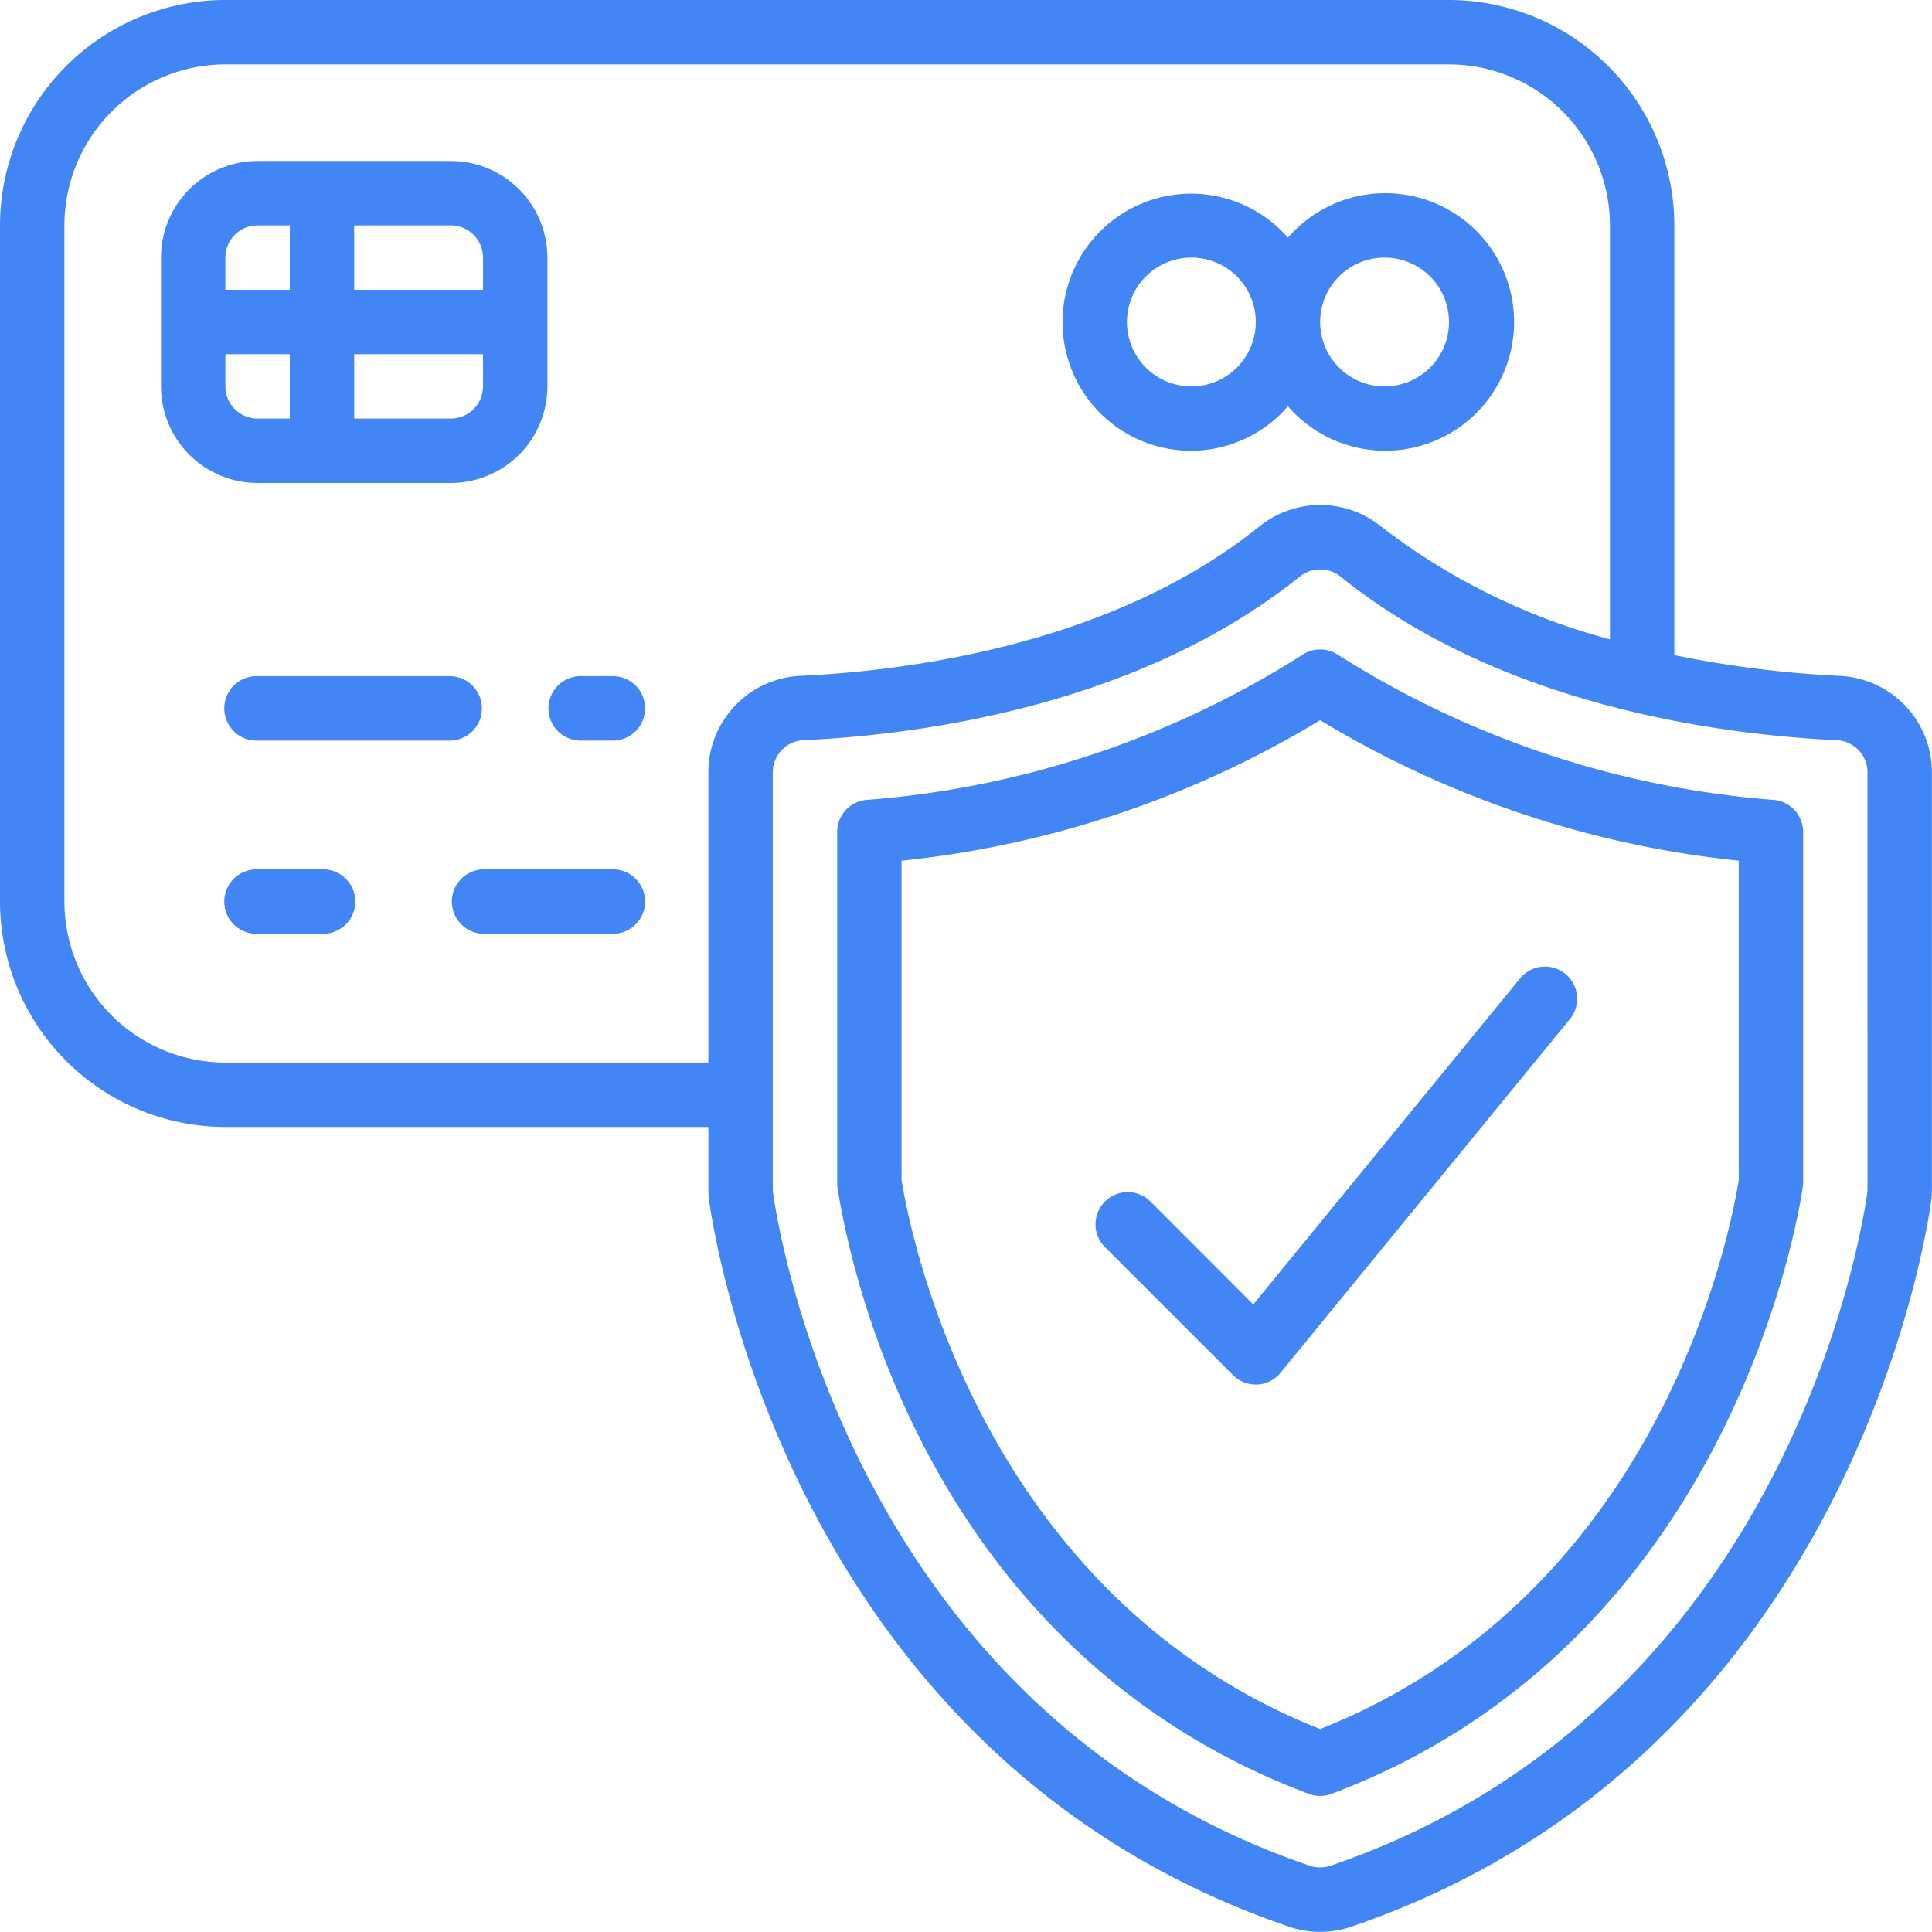
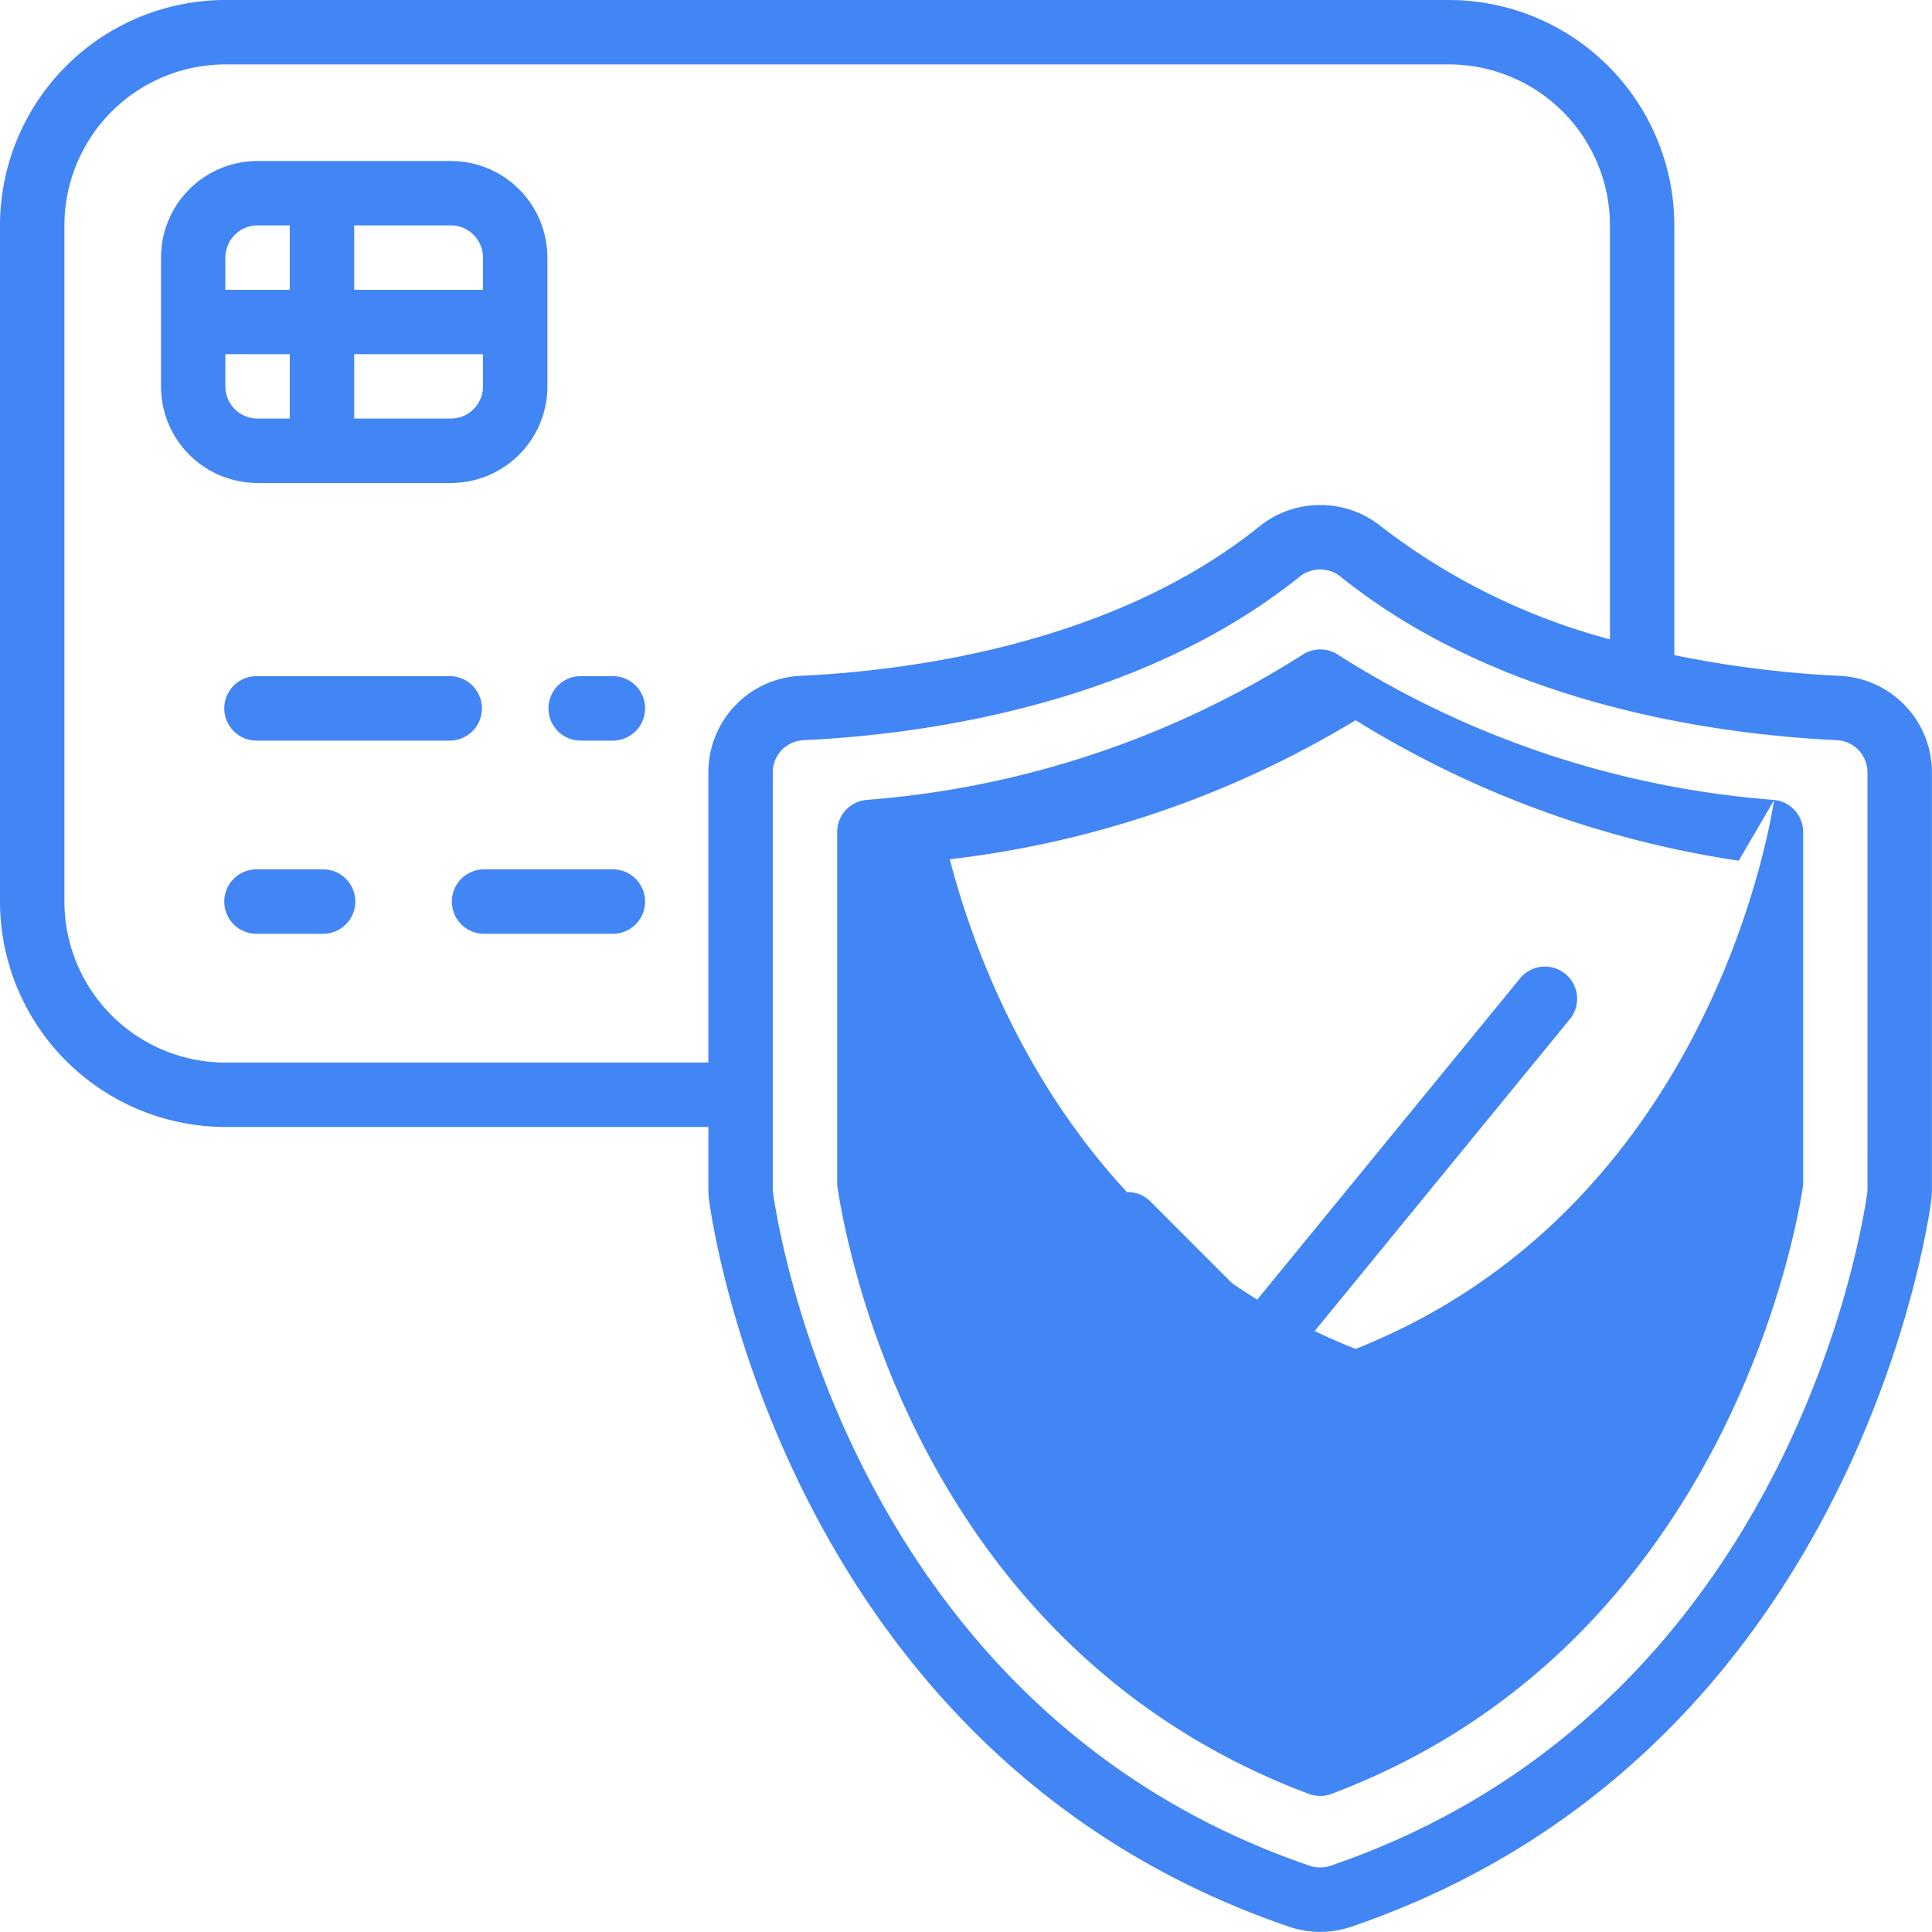
<svg xmlns="http://www.w3.org/2000/svg" viewBox="0 0 512.02 512">
  <defs>
    <style>.cls-1{fill:#4285f4;}</style>
  </defs>
  <title>credit-card</title>
  <g id="Capa_2" data-name="Capa 2">
    <g id="Capa_1-2" data-name="Capa 1">
      <g id="Page-1">
        <g id="_013---Secure-Payment" data-name="013---Secure-Payment">
          <path id="Shape" class="cls-1" d="M119.47,128a25.6,25.6,0,0,0,25.6-25.6V68.27a25.6,25.6,0,0,0-25.6-25.6H68.27a25.6,25.6,0,0,0-25.6,25.6V102.4A25.6,25.6,0,0,0,68.27,128Zm0-17.07H93.87V93.87H128v8.53A8.53,8.53,0,0,1,119.47,110.93ZM128,68.27V76.8H93.87V59.73h25.6A8.53,8.53,0,0,1,128,68.27ZM68.27,59.73H76.8V76.8H59.73V68.27A8.54,8.54,0,0,1,68.27,59.73ZM59.73,102.4V93.87H76.8v17.06H68.27A8.53,8.53,0,0,1,59.73,102.4Z" />
          <path id="Shape-2" data-name="Shape" class="cls-1" d="M68.27,179.2a8.54,8.54,0,1,0,0,17.07h51.2a8.54,8.54,0,0,0,0-17.07Z" />
          <path id="Shape-3" data-name="Shape" class="cls-1" d="M162.13,179.2H153.6a8.54,8.54,0,0,0,0,17.07h8.53a8.54,8.54,0,1,0,0-17.07Z" />
          <path id="Shape-4" data-name="Shape" class="cls-1" d="M85.33,230.4H68.27a8.54,8.54,0,1,0,0,17.07H85.33a8.54,8.54,0,1,0,0-17.07Z" />
          <path id="Shape-5" data-name="Shape" class="cls-1" d="M162.13,230.4H128a8.54,8.54,0,0,0,0,17.07h34.13a8.54,8.54,0,1,0,0-17.07Z" />
-           <path id="Shape-6" data-name="Shape" class="cls-1" d="M315.73,119.47a34,34,0,0,0,25.6-11.8,34.13,34.13,0,1,0,0-44.68,34.07,34.07,0,1,0-25.6,56.48Zm51.2-51.2a17.07,17.07,0,1,1-17.06,17.06A17.06,17.06,0,0,1,366.93,68.27Zm-51.2,0a17.07,17.07,0,1,1-17.06,17.06A17.06,17.06,0,0,1,315.73,68.27Z" />
          <path id="Shape-7" data-name="Shape" class="cls-1" d="M487.66,179.12a284.86,284.86,0,0,1-43.93-5.5V59.73A59.8,59.8,0,0,0,384,0H59.73A59.8,59.8,0,0,0,0,59.73v179.2a59.81,59.81,0,0,0,59.73,59.74h128V315a25,25,0,0,0,.27,3.67c2.16,15,24.84,148,153.6,191.94a25.66,25.66,0,0,0,16.56,0c128.75-44,151.43-176.93,153.6-192A26,26,0,0,0,512,315V204.8a25.61,25.61,0,0,0-24.36-25.68ZM59.73,281.6a42.71,42.71,0,0,1-42.66-42.67V59.73A42.7,42.7,0,0,1,59.73,17.07H384a42.71,42.71,0,0,1,42.67,42.66V169.44a171.32,171.32,0,0,1-60.59-29.87,25.71,25.71,0,0,0-32.38,0c-38.95,31.28-92.91,38.2-121.6,39.54a25.6,25.6,0,0,0-24.37,25.69v76.8ZM494.93,315a10.32,10.32,0,0,1-.08,1.24c-2,13.95-23.08,137.53-142.23,178.22a8.55,8.55,0,0,1-5.52,0C228,453.79,206.9,330.24,204.89,316.29a9,9,0,0,1-.09-1.27V204.8a8.53,8.53,0,0,1,8.06-8.63c30.78-1.43,88.75-9,131.5-43.28a8.64,8.64,0,0,1,11,0c42.73,34.32,100.69,41.82,131.5,43.28a8.53,8.53,0,0,1,8.06,8.63Z" />
-           <path id="Shape-8" data-name="Shape" class="cls-1" d="M470.19,212A251.31,251.31,0,0,1,354.71,173.6a8.53,8.53,0,0,0-9.64,0A251.2,251.2,0,0,1,229.55,212a8.54,8.54,0,0,0-7.68,8.49v92.94a9.32,9.32,0,0,0,.09,1.29c3.08,20.14,23.54,122.59,124.9,160.7a8.55,8.55,0,0,0,6,0C456.53,436.41,475.9,327,477.77,314.68a9.2,9.2,0,0,0,.1-1.28v-93A8.54,8.54,0,0,0,470.19,212ZM460.8,312.74c-2.19,13.8-20.54,109.58-110.93,145.5-90.29-35.84-108.73-131.7-110.94-145.53V228.1a267.13,267.13,0,0,0,110.94-37.23A267.08,267.08,0,0,0,460.8,228.1Z" />
+           <path id="Shape-8" data-name="Shape" class="cls-1" d="M470.19,212A251.31,251.31,0,0,1,354.71,173.6a8.53,8.53,0,0,0-9.64,0A251.2,251.2,0,0,1,229.55,212a8.54,8.54,0,0,0-7.68,8.49v92.94a9.32,9.32,0,0,0,.09,1.29c3.08,20.14,23.54,122.59,124.9,160.7a8.55,8.55,0,0,0,6,0C456.53,436.41,475.9,327,477.77,314.68a9.2,9.2,0,0,0,.1-1.28v-93A8.54,8.54,0,0,0,470.19,212Zc-2.19,13.8-20.54,109.58-110.93,145.5-90.29-35.84-108.73-131.7-110.94-145.53V228.1a267.13,267.13,0,0,0,110.94-37.23A267.08,267.08,0,0,0,460.8,228.1Z" />
          <path id="Shape-9" data-name="Shape" class="cls-1" d="M304.7,318.23a8.54,8.54,0,0,0-12.07,12.07l34.14,34.13a8.53,8.53,0,0,0,6,2.5h.43a8.5,8.5,0,0,0,6.17-3.12l76.8-93.87a8.53,8.53,0,0,0-13.2-10.8l-70.83,86.57Z" />
        </g>
      </g>
    </g>
  </g>
</svg>